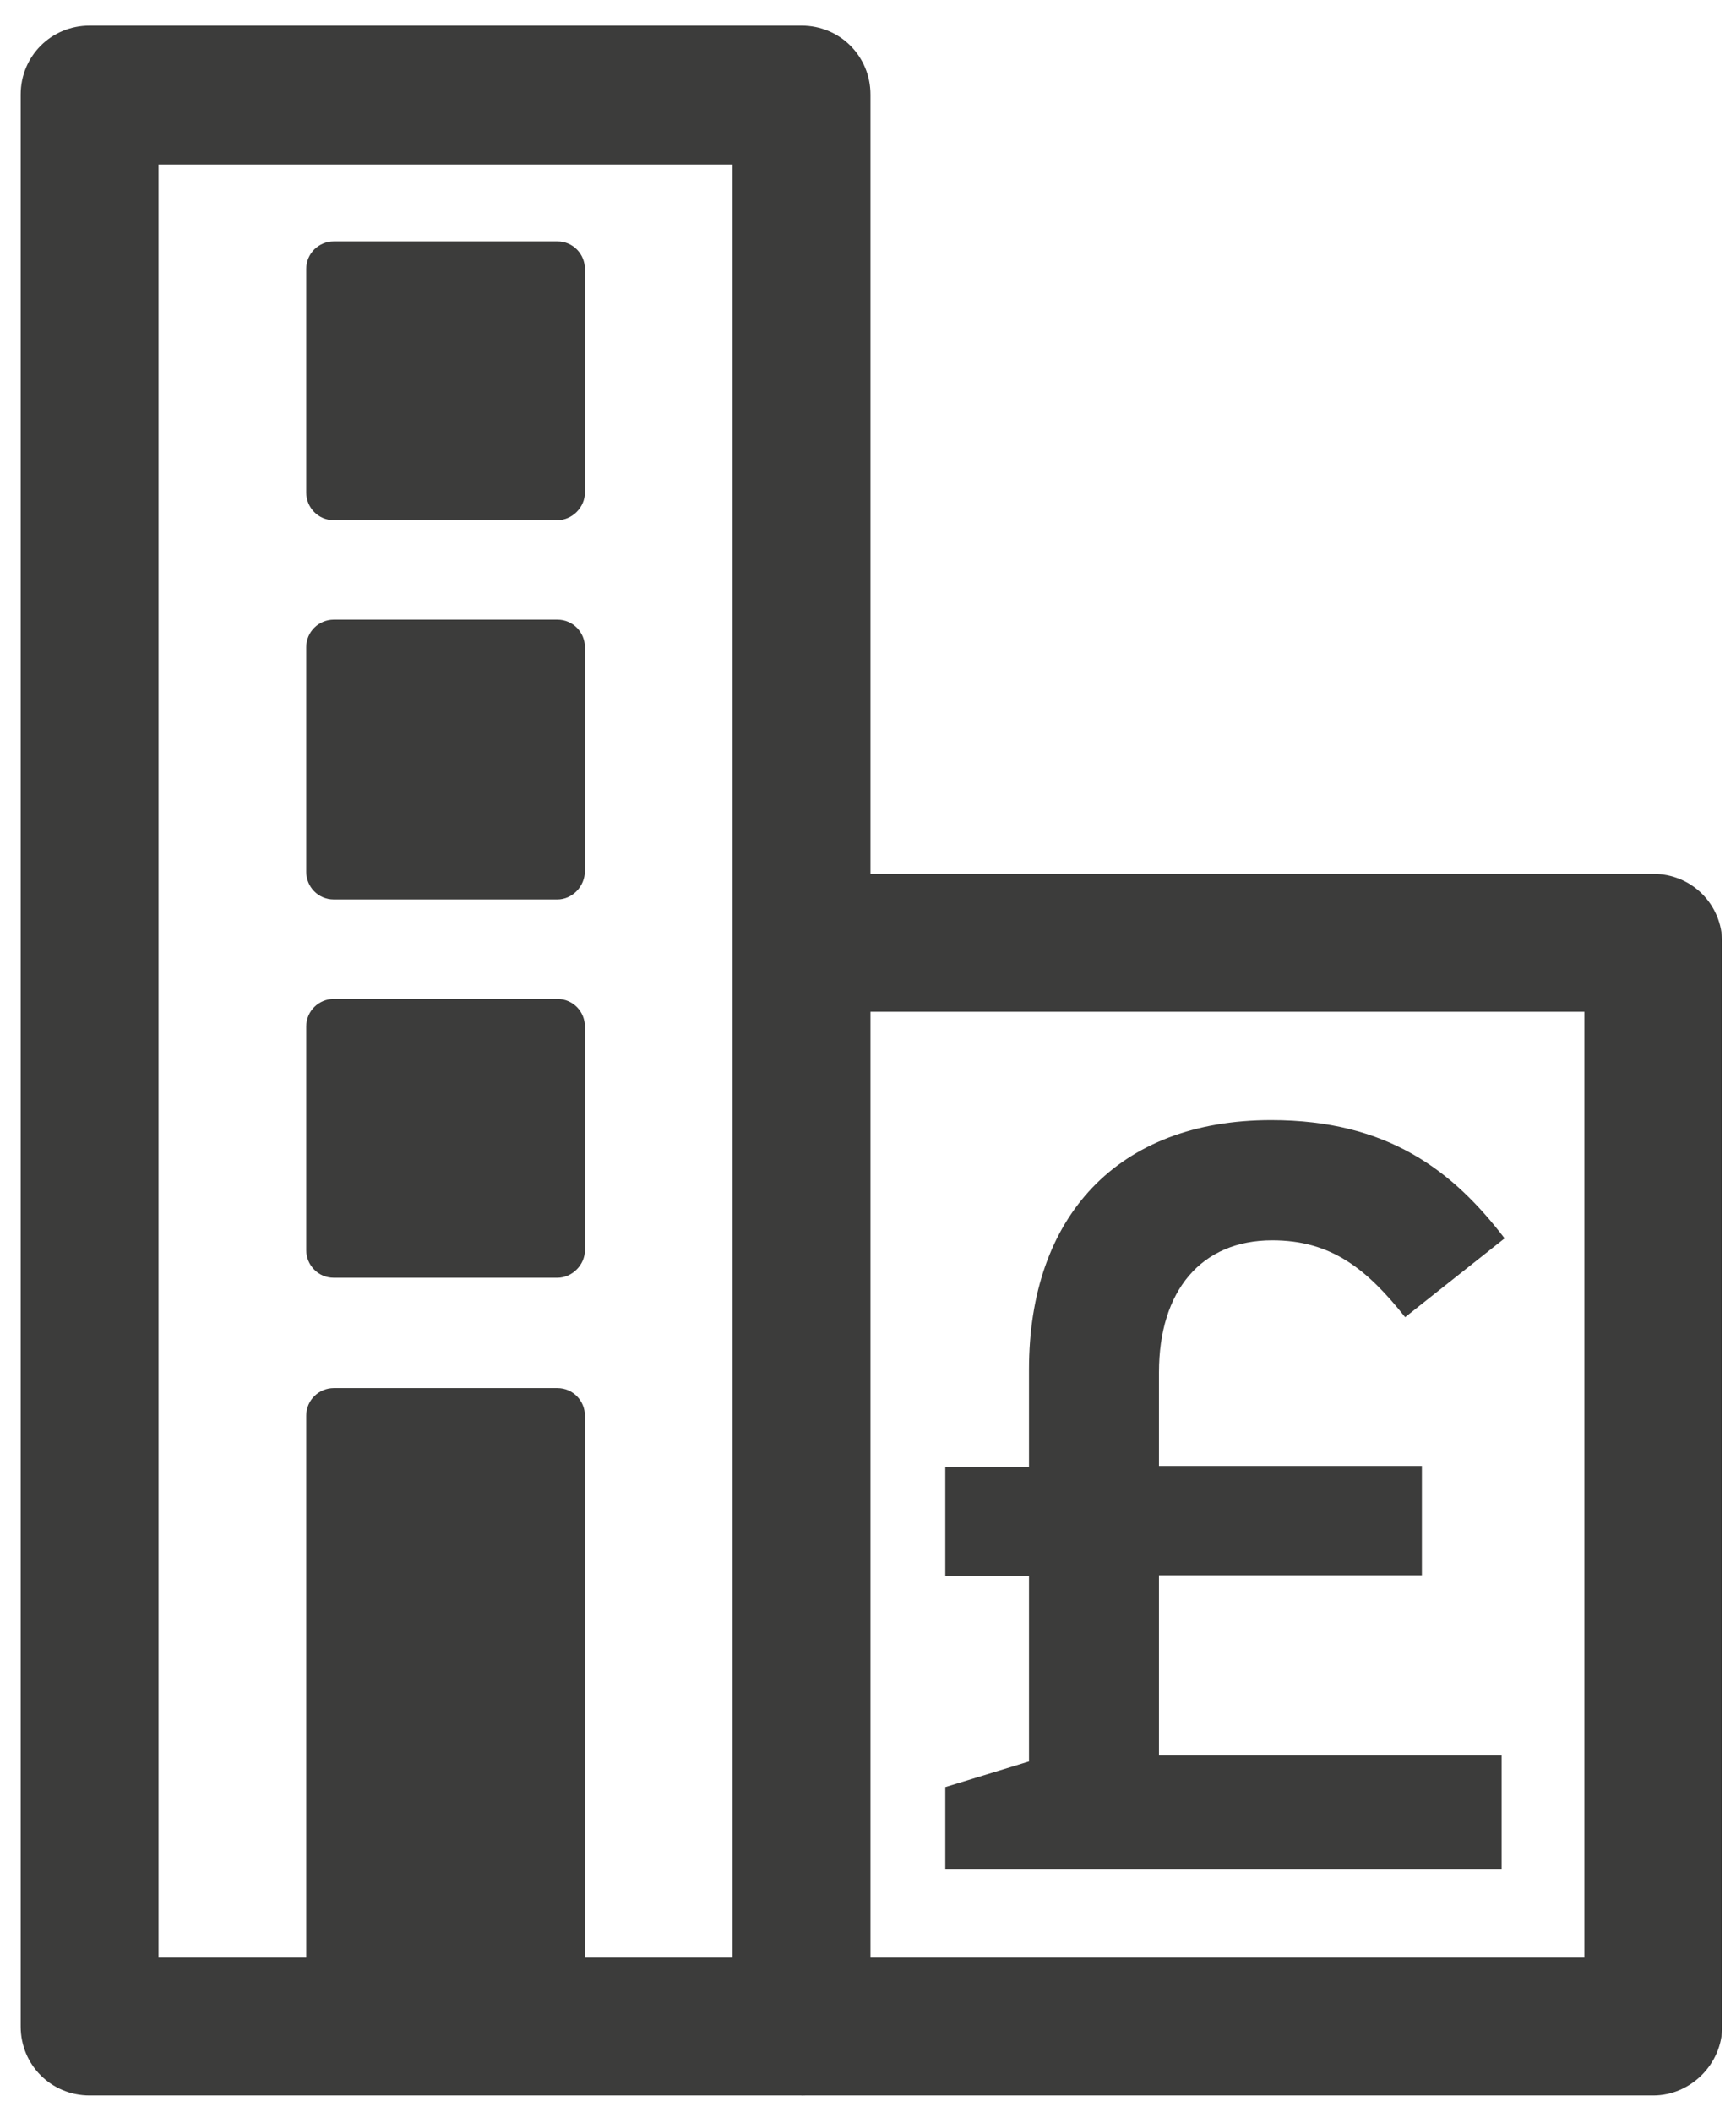
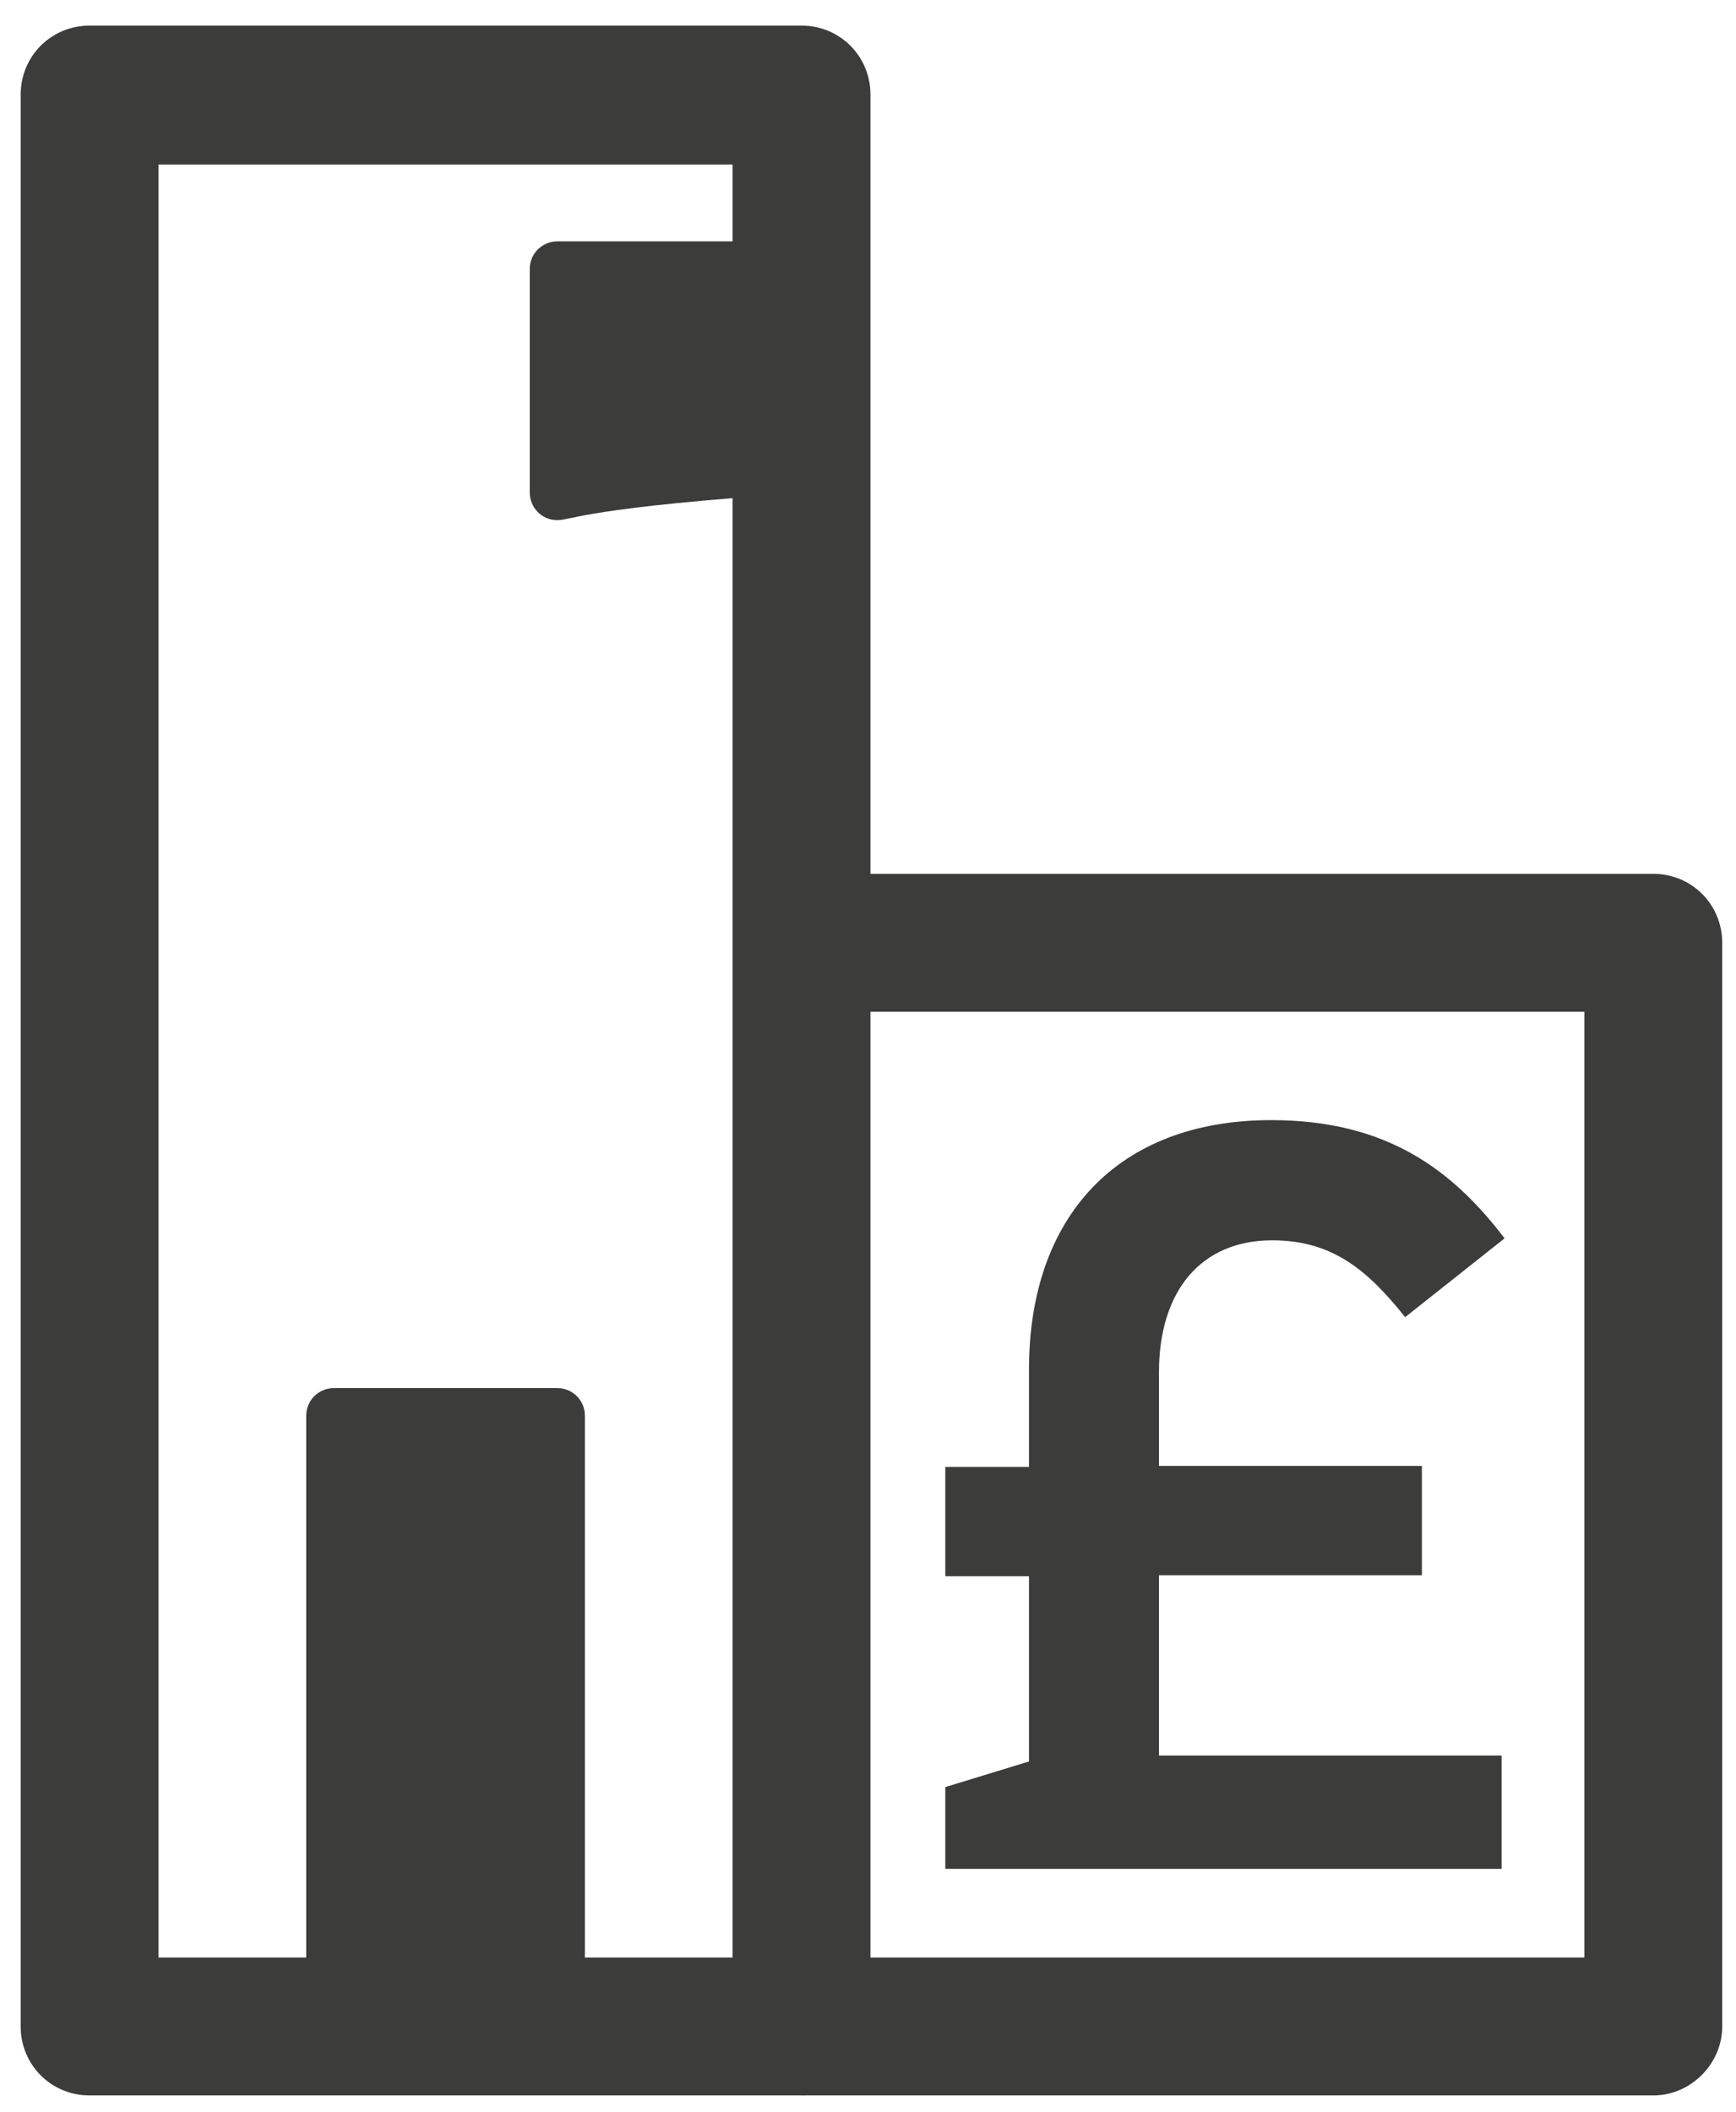
<svg xmlns="http://www.w3.org/2000/svg" version="1.1" id="Layer_1" x="0px" y="0px" viewBox="0 0 176.3 214.4" style="enable-background:new 0 0 176.3 214.4;" xml:space="preserve">
  <style type="text/css">
	.st0{fill:#3C3C3B;}
</style>
  <path class="st0" d="M81.4,212.7H9.1c-3.9,0-7-3.1-7-7V9.6c0-3.9,3.1-7,7-7h72.3c3.9,0,7,3.1,7,7v196  C88.4,209.5,85.3,212.7,81.4,212.7z M16.1,198.7h58.3v-182H16.1V198.7z" />
  <path class="st0" d="M167.9,212.7H81.4v-14h79.5v-96H81.4v-14h86.5c3.9,0,7,3.1,7,7v110C174.9,209.5,171.7,212.7,167.9,212.7z" />
-   <path class="st0" d="M56.6,52.8H33.9c-1.6,0-2.8-1.3-2.8-2.8V27.3c0-1.6,1.3-2.8,2.8-2.8h22.7c1.6,0,2.8,1.3,2.8,2.8V50  C59.4,51.5,58.1,52.8,56.6,52.8z" />
-   <path class="st0" d="M56.6,91.3H33.9c-1.6,0-2.8-1.3-2.8-2.8V65.7c0-1.6,1.3-2.8,2.8-2.8h22.7c1.6,0,2.8,1.3,2.8,2.8v22.7  C59.4,90,58.1,91.3,56.6,91.3z" />
-   <path class="st0" d="M56.6,129.7H33.9c-1.6,0-2.8-1.3-2.8-2.8v-22.7c0-1.6,1.3-2.8,2.8-2.8h22.7c1.6,0,2.8,1.3,2.8,2.8v22.7  C59.4,128.4,58.1,129.7,56.6,129.7z" />
+   <path class="st0" d="M56.6,52.8c-1.6,0-2.8-1.3-2.8-2.8V27.3c0-1.6,1.3-2.8,2.8-2.8h22.7c1.6,0,2.8,1.3,2.8,2.8V50  C59.4,51.5,58.1,52.8,56.6,52.8z" />
  <path class="st0" d="M56.6,205.7H33.9c-1.6,0-2.8-1.3-2.8-2.8v-59.2c0-1.6,1.3-2.8,2.8-2.8h22.7c1.6,0,2.8,1.3,2.8,2.8v59.2  C59.4,204.4,58.1,205.7,56.6,205.7z" />
  <g>
    <path class="st0" d="M104.5,139c0-15.5,9-25.3,24.6-25.3c11.9,0,18.5,5.2,23.7,12l-10.1,8c-3.9-4.9-7.5-7.8-13.5-7.8   c-7.2,0-11.5,5.1-11.5,13.4v9.5h26.7v11.1h-26.7v18.3h34.8v11.5H96v-8.3l8.5-2.6v-18.8H96v-11.1h8.5V139z" />
  </g>
</svg>